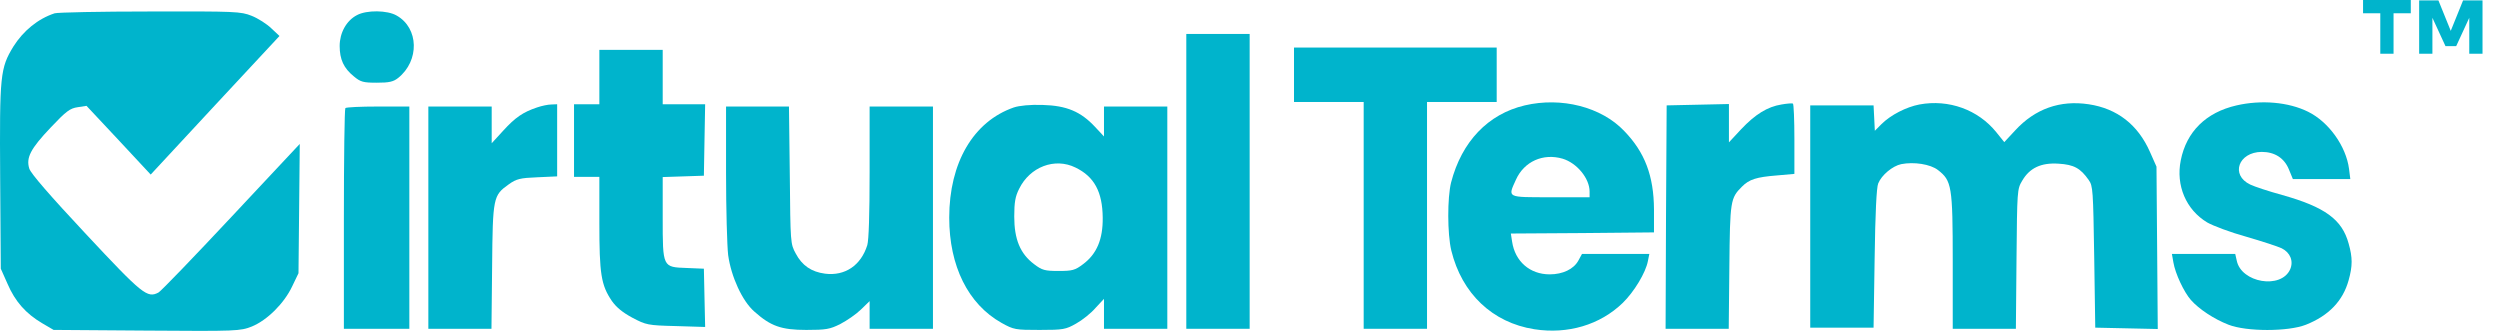
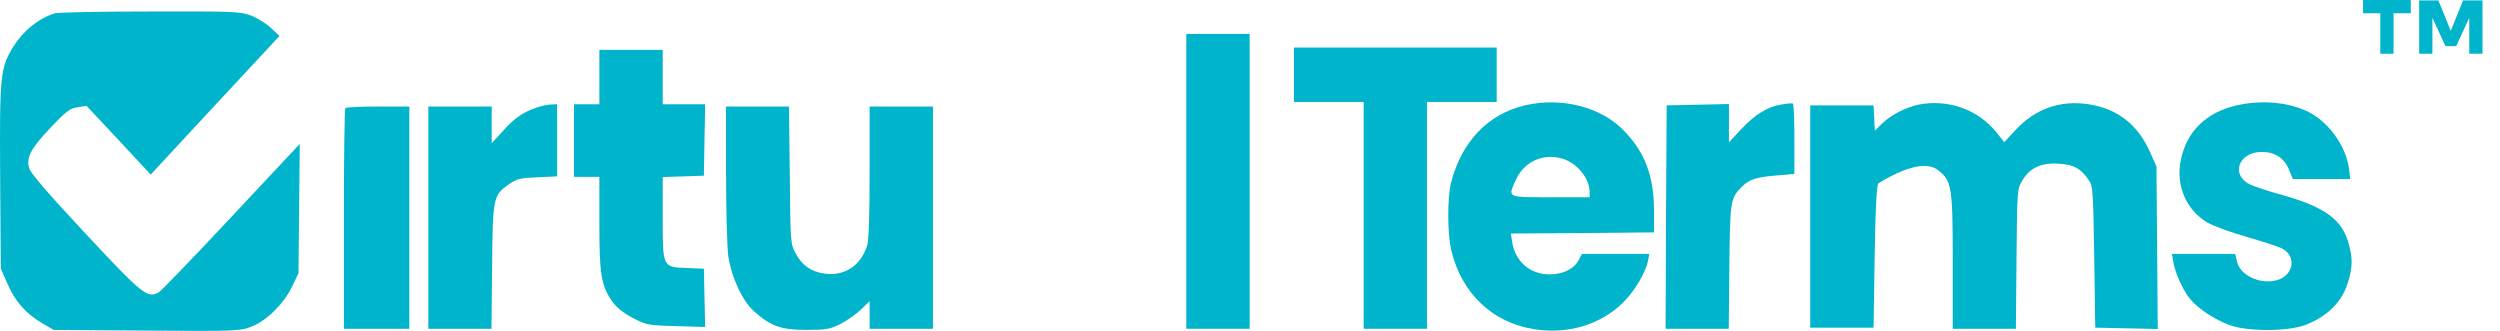
<svg xmlns="http://www.w3.org/2000/svg" width="136" height="18" viewBox="0 0 136 18" fill="none">
  <path d="M2.972 0.724C2.065 1.02 1.272 1.674 0.732 2.525C0.009 3.71 -0.026 4.067 0.009 9.644L0.043 14.616L0.411 15.443C0.824 16.405 1.41 17.059 2.283 17.577L2.915 17.947L7.98 17.984C12.896 18.021 13.068 18.009 13.7 17.762C14.538 17.417 15.457 16.504 15.894 15.579L16.238 14.863L16.273 11.347L16.307 7.83L12.597 11.791C10.553 13.975 8.772 15.825 8.623 15.912C8.014 16.232 7.762 16.035 4.672 12.729C2.708 10.631 1.674 9.434 1.594 9.175C1.41 8.583 1.651 8.102 2.765 6.93C3.604 6.041 3.811 5.893 4.224 5.832L4.706 5.758L6.452 7.621L8.198 9.496L11.701 5.721L15.204 1.958L14.757 1.538C14.515 1.304 14.033 0.995 13.688 0.86C13.102 0.625 12.815 0.613 8.164 0.625C5.465 0.625 3.133 0.674 2.972 0.724Z" fill="#00B4CC" />
-   <path d="M19.42 0.822C18.846 1.118 18.478 1.785 18.478 2.5C18.478 3.228 18.697 3.709 19.248 4.154C19.615 4.462 19.765 4.499 20.5 4.499C21.166 4.499 21.396 4.45 21.66 4.24C22.831 3.302 22.785 1.526 21.579 0.847C21.074 0.551 19.948 0.539 19.42 0.822Z" fill="#00B4CC" />
  <path d="M64.535 9.866V17.886H66.258H67.981V9.866V1.847H66.258H64.535V9.866Z" fill="#00B4CC" />
  <path d="M70.394 4.067V5.548H72.289H74.184V11.717V17.886H75.907H77.63V11.717V5.548H79.525H81.42V4.067V2.587H75.907H70.394V4.067Z" fill="#00B4CC" />
  <path d="M32.605 4.191V5.672H31.916H31.227V7.646V9.62H31.916H32.605V12.124C32.605 14.9 32.697 15.505 33.283 16.369C33.524 16.714 33.869 16.998 34.397 17.282C35.144 17.676 35.236 17.701 36.763 17.738L38.36 17.787L38.325 16.208L38.291 14.617L37.372 14.579C36.04 14.53 36.051 14.567 36.051 11.828V9.632L37.177 9.595L38.291 9.558L38.325 7.609L38.36 5.672H37.2H36.051V4.191V2.711H34.328H32.605V4.191Z" fill="#00B4CC" />
  <path d="M82.948 5.733C80.949 6.202 79.514 7.707 78.939 9.928C78.733 10.754 78.733 12.716 78.951 13.629C79.525 15.973 81.191 17.552 83.465 17.91C85.291 18.194 87.037 17.676 88.277 16.479C88.897 15.875 89.529 14.826 89.644 14.209L89.724 13.814H87.887H86.061L85.865 14.172C85.612 14.641 85.015 14.925 84.303 14.925C83.224 14.925 82.419 14.221 82.259 13.148L82.19 12.704L86.084 12.679L89.977 12.642V11.396C89.966 9.57 89.483 8.287 88.358 7.127C87.117 5.819 84.946 5.264 82.948 5.733ZM85.004 8.632C85.785 8.867 86.474 9.706 86.474 10.421V10.73H84.349C81.949 10.73 82.017 10.767 82.465 9.78C82.913 8.78 83.947 8.324 85.004 8.632Z" fill="#00B4CC" />
  <path d="M96.914 5.684C96.144 5.807 95.478 6.227 94.72 7.028L94.054 7.744V6.708V5.659L92.366 5.696L90.666 5.733L90.631 11.803L90.608 17.886H92.32H94.043L94.077 14.53C94.112 10.902 94.135 10.779 94.766 10.15C95.157 9.755 95.559 9.632 96.65 9.545L97.615 9.459V7.571C97.615 6.535 97.58 5.659 97.534 5.634C97.477 5.61 97.201 5.634 96.914 5.684Z" fill="#00B4CC" />
-   <path d="M104.415 5.684C103.703 5.82 102.853 6.252 102.347 6.757L101.991 7.115L101.957 6.424L101.922 5.733H100.199H98.477V11.779V17.824H100.199H101.922L101.98 14.061C102.014 11.594 102.083 10.187 102.175 9.978C102.359 9.521 102.956 9.028 103.427 8.929C104.116 8.793 105.012 8.929 105.425 9.25C106.172 9.83 106.229 10.113 106.229 14.209V17.886H107.941H109.664L109.698 14.086C109.733 10.36 109.733 10.286 110.008 9.83C110.41 9.139 111.031 8.842 111.984 8.904C112.822 8.954 113.178 9.151 113.626 9.793C113.856 10.113 113.867 10.335 113.925 13.975L113.982 17.824L115.682 17.861L117.382 17.898L117.348 13.482L117.313 9.065L116.957 8.263C116.302 6.782 115.177 5.906 113.626 5.672C112.064 5.437 110.709 5.918 109.629 7.091L109.032 7.732L108.596 7.189C107.608 5.968 106.011 5.388 104.415 5.684Z" fill="#00B4CC" />
+   <path d="M104.415 5.684C103.703 5.82 102.853 6.252 102.347 6.757L101.991 7.115L101.957 6.424L101.922 5.733H100.199H98.477V11.779V17.824H100.199H101.922L101.98 14.061C102.014 11.594 102.083 10.187 102.175 9.978C104.116 8.793 105.012 8.929 105.425 9.25C106.172 9.83 106.229 10.113 106.229 14.209V17.886H107.941H109.664L109.698 14.086C109.733 10.36 109.733 10.286 110.008 9.83C110.41 9.139 111.031 8.842 111.984 8.904C112.822 8.954 113.178 9.151 113.626 9.793C113.856 10.113 113.867 10.335 113.925 13.975L113.982 17.824L115.682 17.861L117.382 17.898L117.348 13.482L117.313 9.065L116.957 8.263C116.302 6.782 115.177 5.906 113.626 5.672C112.064 5.437 110.709 5.918 109.629 7.091L109.032 7.732L108.596 7.189C107.608 5.968 106.011 5.388 104.415 5.684Z" fill="#00B4CC" />
  <path d="M121.666 5.734C120.001 6.116 118.944 7.165 118.634 8.719C118.358 10.089 118.921 11.409 120.07 12.1C120.391 12.285 121.345 12.643 122.195 12.877C123.045 13.124 123.917 13.408 124.124 13.507C124.595 13.741 124.779 14.21 124.584 14.654C124.09 15.752 121.919 15.382 121.678 14.173L121.597 13.815H119.874H118.152L118.232 14.271C118.335 14.888 118.806 15.888 119.185 16.32C119.622 16.813 120.437 17.356 121.23 17.664C122.206 18.047 124.48 18.047 125.445 17.664C126.686 17.171 127.455 16.369 127.765 15.246C127.983 14.469 127.983 14.012 127.765 13.247C127.409 11.94 126.479 11.261 124.147 10.607C123.424 10.41 122.643 10.151 122.413 10.04C121.322 9.521 121.77 8.275 123.033 8.263C123.745 8.263 124.262 8.596 124.515 9.213L124.733 9.743H126.295H127.857L127.788 9.188C127.627 7.954 126.686 6.634 125.56 6.079C124.492 5.549 123.01 5.425 121.666 5.734Z" fill="#00B4CC" />
  <path d="M29.217 5.844C28.448 6.103 28.034 6.387 27.38 7.103L26.748 7.793V6.794V5.795H25.025H23.302V11.84V17.886H25.014H26.736L26.771 14.518C26.805 10.73 26.828 10.631 27.678 10.027C28.092 9.73 28.299 9.681 29.229 9.644L30.309 9.595V7.633V5.671L29.998 5.684C29.815 5.684 29.47 5.758 29.217 5.844Z" fill="#00B4CC" />
-   <path d="M55.152 5.845C52.947 6.61 51.638 8.855 51.638 11.841C51.638 14.469 52.66 16.541 54.486 17.566C55.152 17.936 55.233 17.948 56.554 17.948C57.84 17.948 57.978 17.923 58.541 17.602C58.874 17.418 59.356 17.035 59.597 16.751L60.057 16.258V17.072V17.886H61.78H63.502V11.841V5.795H61.78H60.057V6.61V7.424L59.574 6.906C58.793 6.067 58.024 5.746 56.726 5.709C56.048 5.684 55.451 5.746 55.152 5.845ZM58.506 9.114C59.528 9.608 59.976 10.434 59.988 11.853C59.999 13.013 59.666 13.815 58.92 14.37C58.483 14.703 58.334 14.74 57.587 14.74C56.841 14.74 56.691 14.703 56.255 14.37C55.497 13.803 55.175 13.013 55.175 11.779C55.175 11.002 55.233 10.681 55.44 10.274C56.025 9.077 57.381 8.559 58.506 9.114Z" fill="#00B4CC" />
  <path d="M18.788 5.881C18.742 5.918 18.707 8.645 18.707 11.927V17.886H20.488H22.268V11.84V5.795H20.568C19.626 5.795 18.822 5.832 18.788 5.881Z" fill="#00B4CC" />
  <path d="M39.497 9.398C39.497 11.384 39.554 13.395 39.612 13.877C39.773 15.049 40.381 16.381 41.036 16.949C41.92 17.738 42.495 17.948 43.861 17.948C44.93 17.948 45.148 17.911 45.711 17.627C46.067 17.442 46.572 17.097 46.836 16.838L47.307 16.381V17.134V17.886H49.03H50.753V11.841V5.795H49.03H47.307V9.361C47.307 11.693 47.261 13.062 47.181 13.334C46.836 14.444 45.963 15.024 44.884 14.888C44.137 14.79 43.632 14.444 43.287 13.79C43 13.26 43 13.235 42.965 9.521L42.92 5.795H41.208H39.497V9.398Z" fill="#00B4CC" />
  <path d="M131.147 0.721H130.209V2.924H129.488V0.721H128.55V0H131.147V0.721ZM133.992 0.02H135.049V2.924H134.328V0.968L133.617 2.509H133.034L132.323 0.968V2.924H131.602V0.02H132.649L133.321 1.679L133.992 0.02Z" fill="#00B4CC" />
</svg>